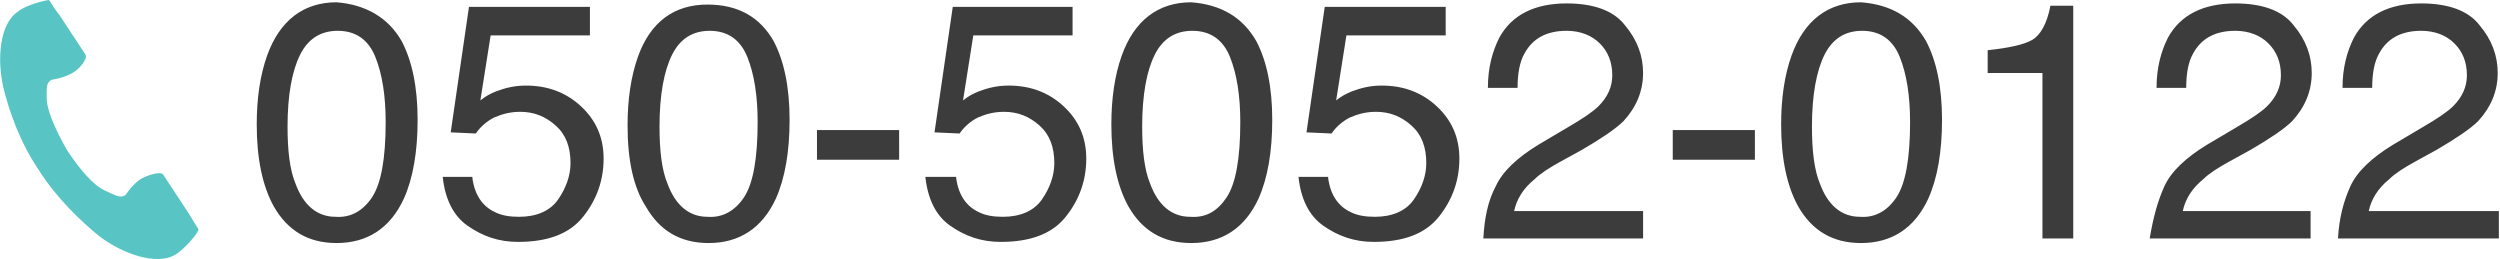
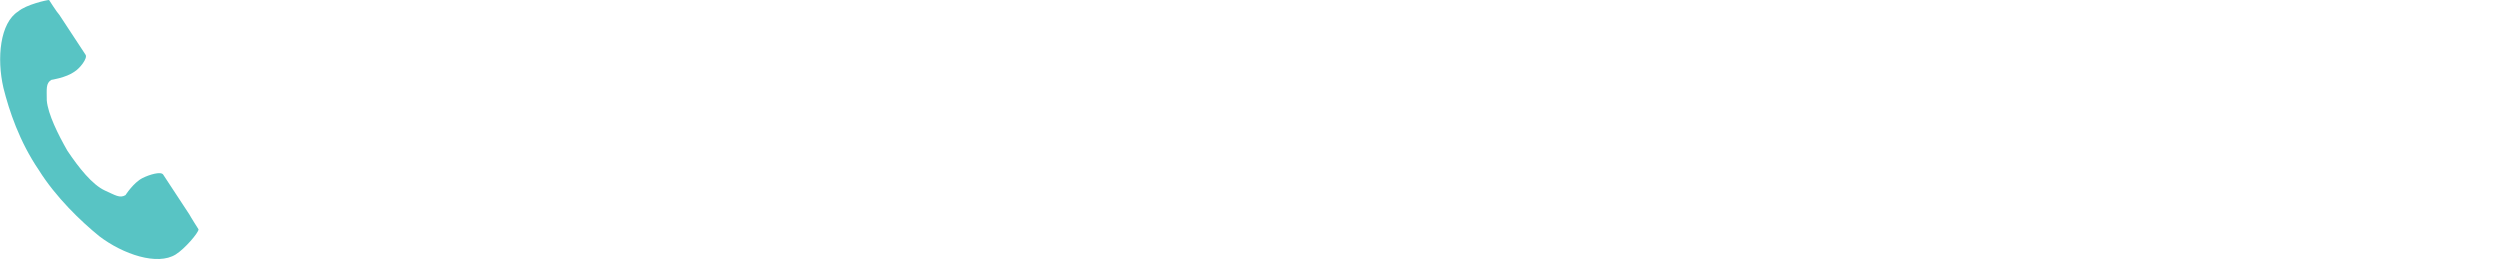
<svg xmlns="http://www.w3.org/2000/svg" viewBox="0 0 219.1 22.7">
-   <path d="M35.2 3.6c.9 1.7 1.4 4 1.4 6.9 0 2.8-.4 5.1-1.2 6.9-1.2 2.6-3.2 3.9-5.9 3.9-2.5 0-4.3-1.1-5.5-3.2-1-1.8-1.5-4.2-1.5-7.2 0-2.3.3-4.3.9-6C24.5 1.8 26.6.2 29.5.2c2.5.2 4.5 1.3 5.7 3.4zm-2.6 13.7c.8-1.2 1.2-3.4 1.2-6.6 0-2.3-.3-4.2-.9-5.7-.6-1.5-1.7-2.3-3.3-2.3-1.5 0-2.6.7-3.3 2.1-.7 1.4-1.1 3.5-1.1 6.3 0 2.1.2 3.8.7 5 .7 1.9 1.9 2.9 3.5 2.9 1.3.1 2.4-.5 3.2-1.7zm8.8-1.7c.2 1.5.9 2.5 2 3 .6.3 1.3.4 2.1.4 1.5 0 2.7-.5 3.4-1.5.7-1 1.1-2.1 1.1-3.2 0-1.4-.4-2.5-1.3-3.3-.9-.8-1.9-1.2-3.1-1.2-.9 0-1.6.2-2.3.5-.6.3-1.2.8-1.6 1.4l-2.2-.1 1.6-11h10.6v2.5H43l-.9 5.7c.5-.4.9-.6 1.4-.8.8-.3 1.6-.5 2.6-.5 1.9 0 3.5.6 4.8 1.8s2 2.7 2 4.6c0 1.9-.6 3.6-1.8 5.1-1.2 1.5-3.1 2.2-5.7 2.2-1.7 0-3.1-.5-4.4-1.4-1.3-.9-2-2.4-2.2-4.3h2.6zm26.4-12c.9 1.7 1.4 4 1.4 6.9 0 2.8-.4 5.1-1.2 6.9-1.2 2.6-3.2 3.9-5.9 3.9-2.5 0-4.3-1.1-5.5-3.2C55.5 16.4 55 14 55 11c0-2.3.3-4.3.9-6C57 1.9 59.1.4 62 .4c2.7 0 4.6 1.1 5.8 3.2zm-2.6 13.7c.8-1.2 1.2-3.4 1.2-6.6 0-2.3-.3-4.2-.9-5.7-.6-1.5-1.7-2.3-3.3-2.3-1.5 0-2.6.7-3.3 2.1-.7 1.4-1.1 3.5-1.1 6.3 0 2.1.2 3.8.7 5C59.2 18 60.4 19 62 19c1.3.1 2.4-.5 3.2-1.7zm6.4-5.9h7.2V14h-7.2v-2.6zm12.2 4.2c.2 1.5.9 2.5 2 3 .6.3 1.3.4 2.1.4 1.5 0 2.7-.5 3.4-1.5.7-1 1.1-2.1 1.1-3.2 0-1.4-.4-2.5-1.3-3.3-.9-.8-1.9-1.2-3.1-1.2-.9 0-1.6.2-2.3.5-.6.3-1.2.8-1.6 1.4l-2.2-.1 1.6-11H94v2.5h-8.7l-.9 5.7c.5-.4.9-.6 1.4-.8.8-.3 1.6-.5 2.6-.5 1.9 0 3.5.6 4.8 1.8s2 2.7 2 4.6c0 1.9-.6 3.6-1.8 5.1-1.2 1.5-3.1 2.2-5.7 2.2-1.7 0-3.1-.5-4.4-1.4-1.3-.9-2-2.4-2.2-4.3h2.7zm26.3-12c.9 1.7 1.4 4 1.4 6.9 0 2.8-.4 5.1-1.2 6.9-1.2 2.6-3.2 3.9-5.9 3.9-2.5 0-4.3-1.1-5.5-3.2-1-1.8-1.5-4.2-1.5-7.2 0-2.3.3-4.3.9-6 1.1-3.1 3.2-4.7 6.1-4.7 2.6.2 4.5 1.3 5.7 3.4zm-2.6 13.7c.8-1.2 1.2-3.4 1.2-6.6 0-2.3-.3-4.2-.9-5.7-.6-1.5-1.7-2.3-3.3-2.3-1.5 0-2.6.7-3.3 2.1-.7 1.4-1.1 3.5-1.1 6.3 0 2.1.2 3.8.7 5 .7 1.9 1.9 2.9 3.5 2.9 1.4.1 2.4-.5 3.2-1.7zm8.9-1.7c.2 1.5.9 2.5 2 3 .6.3 1.3.4 2.1.4 1.5 0 2.7-.5 3.4-1.5.7-1 1.1-2.1 1.1-3.2 0-1.4-.4-2.5-1.3-3.3-.9-.8-1.9-1.2-3.1-1.2-.9 0-1.6.2-2.3.5-.6.3-1.2.8-1.6 1.4l-2.2-.1 1.6-11h10.6v2.5H118l-.9 5.7c.5-.4.9-.6 1.4-.8.8-.3 1.6-.5 2.6-.5 1.9 0 3.5.6 4.8 1.8s2 2.7 2 4.6c0 1.9-.6 3.6-1.8 5.1-1.2 1.5-3.1 2.2-5.7 2.2-1.7 0-3.1-.5-4.4-1.4-1.3-.9-2-2.4-2.2-4.3h2.6zm14.7.7c.6-1.3 1.9-2.5 3.7-3.6l2.7-1.6c1.2-.7 2.1-1.3 2.6-1.8.8-.8 1.2-1.7 1.2-2.7 0-1.2-.4-2.1-1.1-2.8-.7-.7-1.7-1.1-2.9-1.1-1.8 0-3 .7-3.7 2-.4.7-.6 1.7-.6 3h-2.6c0-1.8.4-3.2 1-4.4 1.1-2 3.1-3 5.9-3 2.3 0 4.1.6 5.1 1.9 1.1 1.3 1.6 2.7 1.6 4.2 0 1.6-.6 3-1.7 4.2-.7.7-1.9 1.5-3.6 2.5l-2 1.1c-.9.5-1.7 1-2.2 1.5-1 .8-1.6 1.8-1.8 2.8H144v2.4h-14c.1-1.8.4-3.3 1.1-4.6zm15.5-4.9h7.2V14h-7.2v-2.6zm22.2-7.8c.9 1.7 1.4 4 1.4 6.9 0 2.8-.4 5.1-1.2 6.9-1.2 2.6-3.2 3.9-5.9 3.9-2.5 0-4.3-1.1-5.5-3.2-1-1.8-1.5-4.2-1.5-7.2 0-2.3.3-4.3.9-6 1.1-3.1 3.2-4.7 6.1-4.7 2.6.2 4.5 1.3 5.7 3.4zm-2.6 13.7c.8-1.2 1.2-3.4 1.2-6.6 0-2.3-.3-4.2-.9-5.7-.6-1.5-1.7-2.3-3.3-2.3-1.5 0-2.6.7-3.3 2.1-.7 1.4-1.1 3.5-1.1 6.3 0 2.1.2 3.8.7 5 .7 1.9 1.9 2.9 3.5 2.9 1.3.1 2.4-.5 3.2-1.7zm8-10.9v-2c1.9-.2 3.2-.5 3.9-.9.7-.4 1.3-1.4 1.6-3h2v20.4H179V6.4h-4.8zm15.5 9.9c.6-1.3 1.9-2.5 3.7-3.6l2.7-1.6c1.2-.7 2.1-1.3 2.6-1.8.8-.8 1.2-1.7 1.2-2.7 0-1.2-.4-2.1-1.1-2.8-.7-.7-1.7-1.1-2.9-1.1-1.8 0-3 .7-3.7 2-.4.7-.6 1.7-.6 3H189c0-1.8.4-3.2 1-4.4 1.1-2 3.1-3 5.9-3 2.3 0 4.1.6 5.1 1.9 1.1 1.3 1.6 2.7 1.6 4.2 0 1.6-.6 3-1.7 4.2-.7.7-1.9 1.5-3.6 2.5l-2 1.1c-.9.5-1.7 1-2.2 1.5-1 .8-1.6 1.8-1.8 2.8h11.2v2.4h-14.1c.3-1.8.7-3.3 1.3-4.6zm16.3 0c.6-1.3 1.9-2.5 3.7-3.6l2.7-1.6c1.2-.7 2.1-1.3 2.6-1.8.8-.8 1.2-1.7 1.2-2.7 0-1.2-.4-2.1-1.1-2.8-.7-.7-1.7-1.1-2.9-1.1-1.8 0-3 .7-3.7 2-.4.7-.6 1.7-.6 3h-2.6c0-1.8.4-3.2 1-4.4 1.1-2 3.1-3 5.9-3 2.3 0 4.1.6 5.1 1.9 1.1 1.3 1.6 2.7 1.6 4.2 0 1.6-.6 3-1.7 4.2-.7.7-1.9 1.5-3.6 2.5l-2 1.1c-.9.5-1.7 1-2.2 1.5-1 .8-1.6 1.8-1.8 2.8H219v2.4h-14.1c.1-1.8.5-3.3 1.1-4.6z" fill="#3c3c3c" />
  <path d="M1.6 1C0 2-.3 5.1.3 7.7c.5 2 1.4 4.7 3.1 7.2 1.5 2.4 3.7 4.5 5.3 5.8 2.1 1.6 5.1 2.6 6.7 1.6.8-.5 2-1.9 2-2.2 0 0-.7-1.1-.8-1.3l-2.3-3.5c-.2-.3-1.2 0-1.8.3-.8.4-1.5 1.5-1.5 1.5-.5.3-.9 0-1.8-.4-1.1-.5-2.3-2-3.3-3.5-.8-1.4-1.7-3.2-1.8-4.4 0-1-.1-1.5.4-1.8 0 0 1.3-.2 2-.7.5-.3 1.2-1.2 1-1.5L5.2 1.3C5 1.1 4.3 0 4.3 0c-.2 0-2 .4-2.7 1z" fill="#58c4c4" />
</svg>